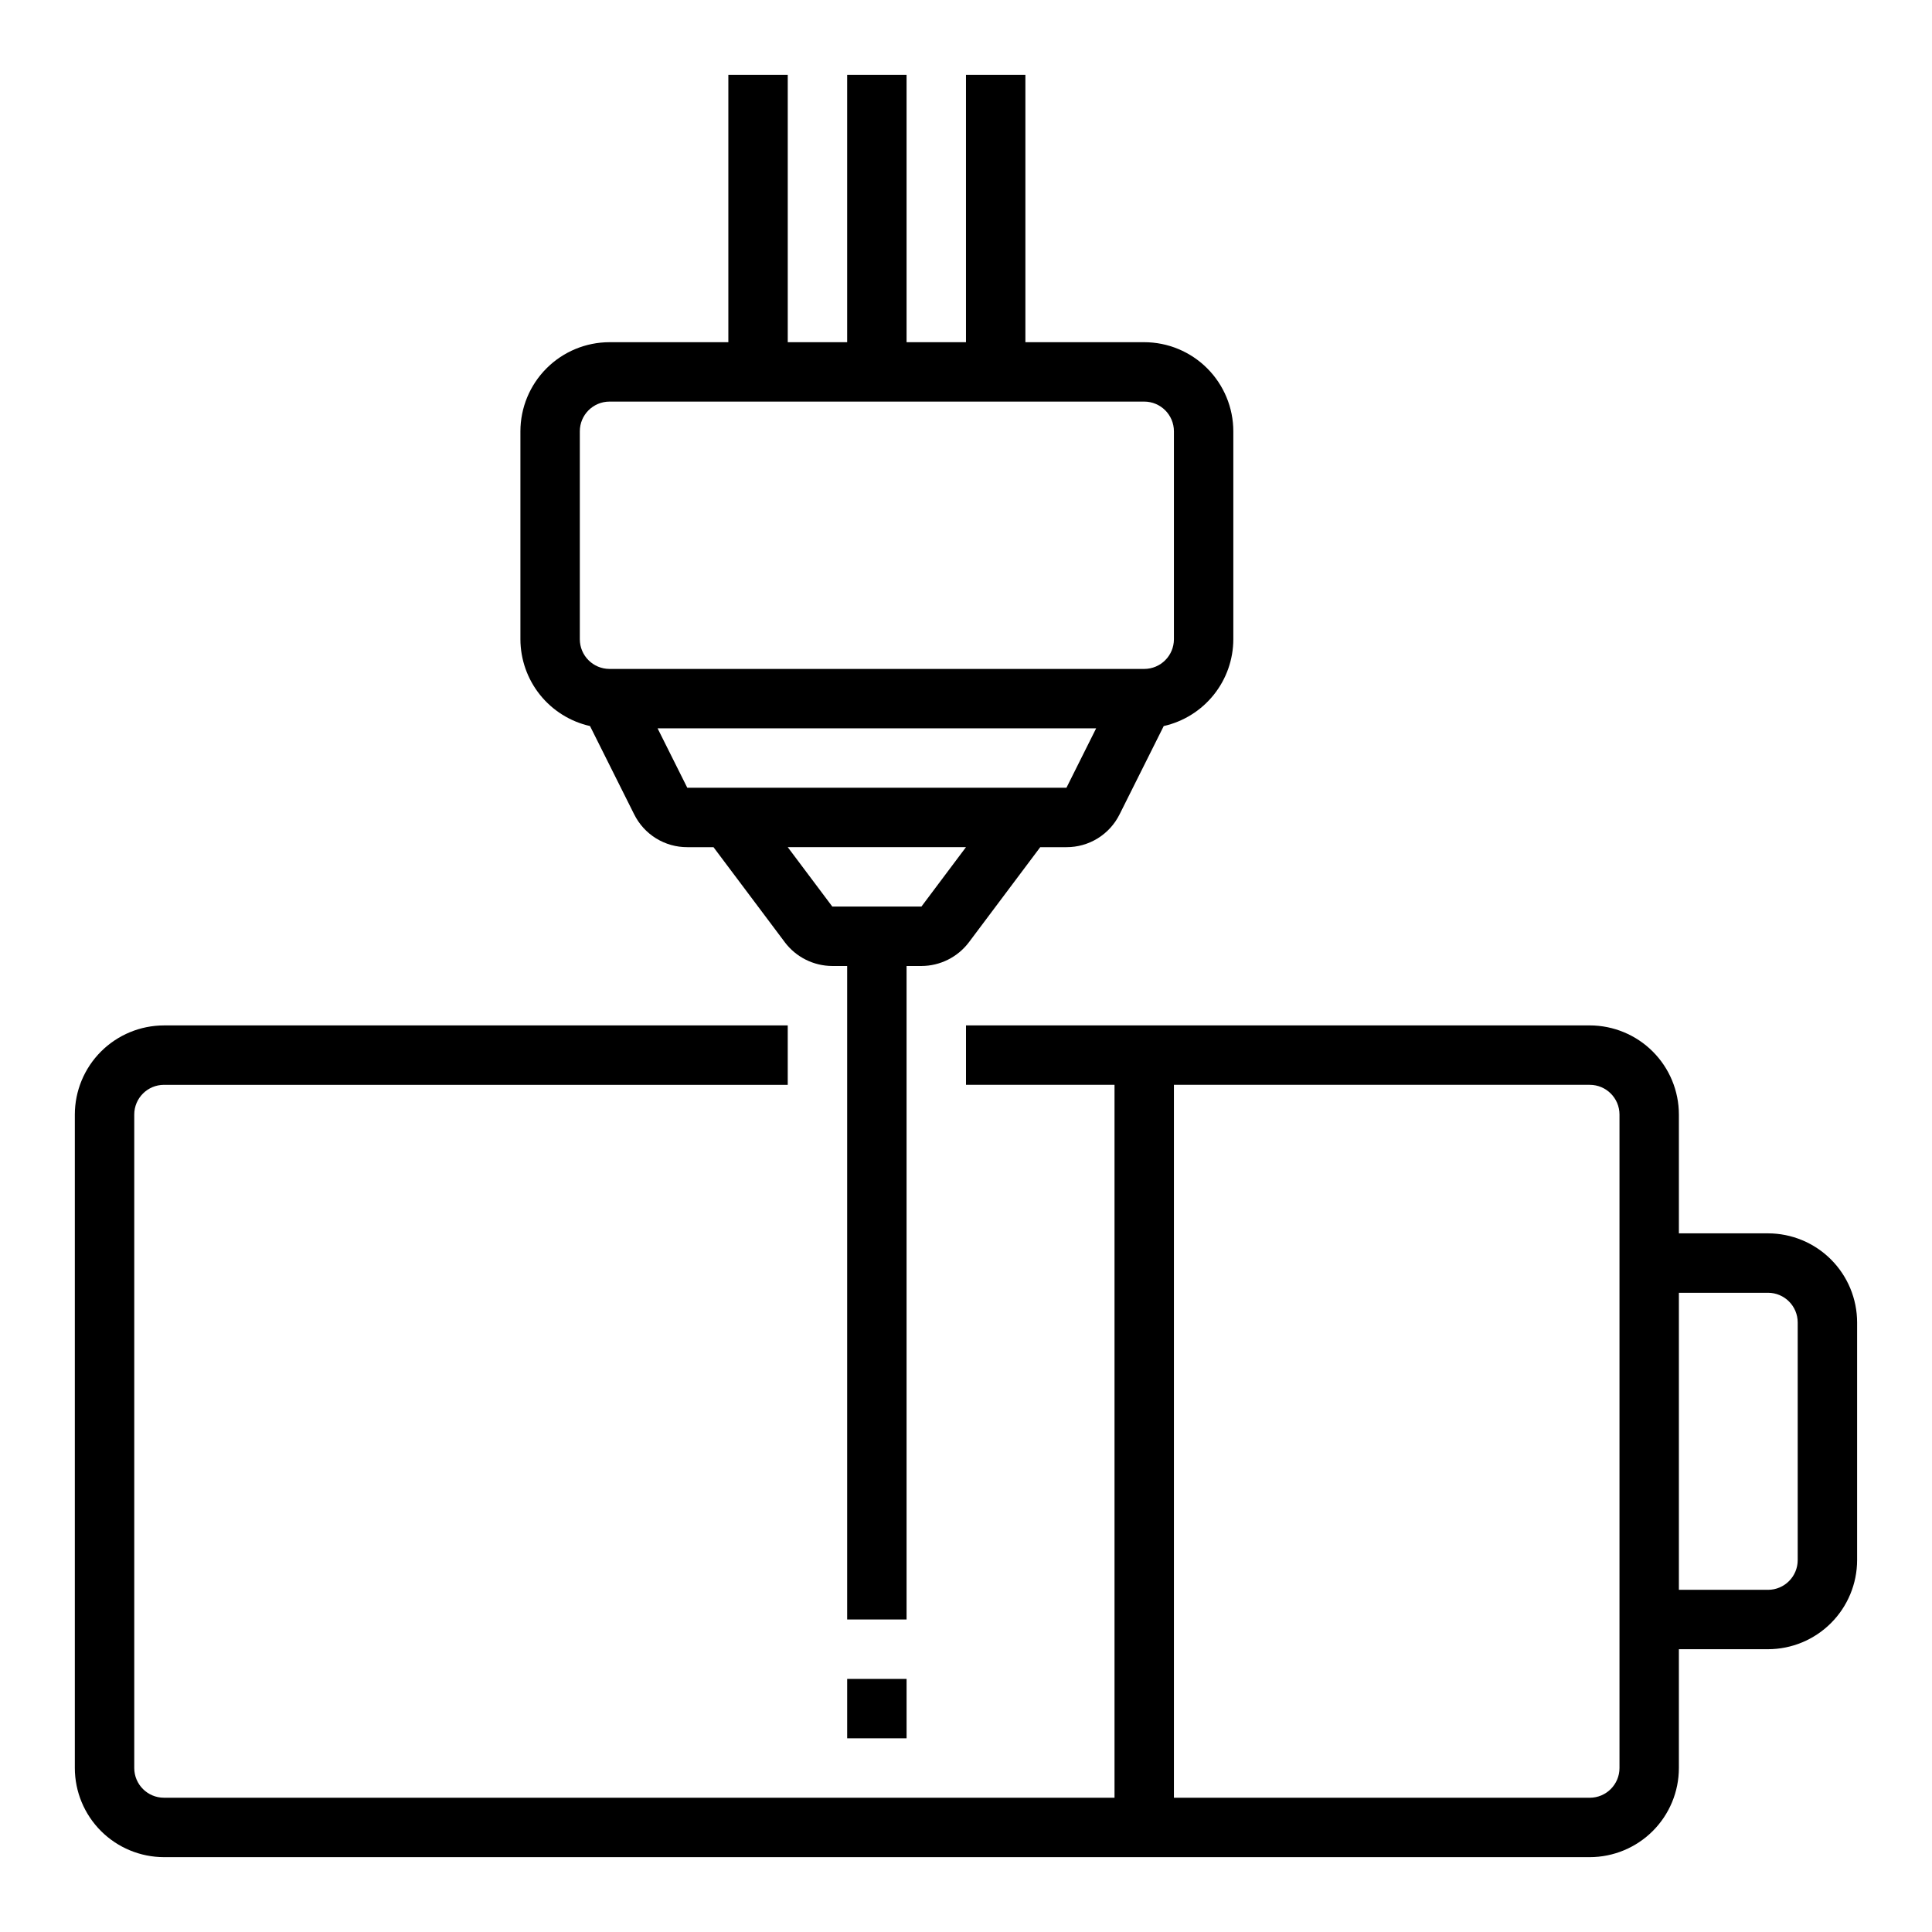
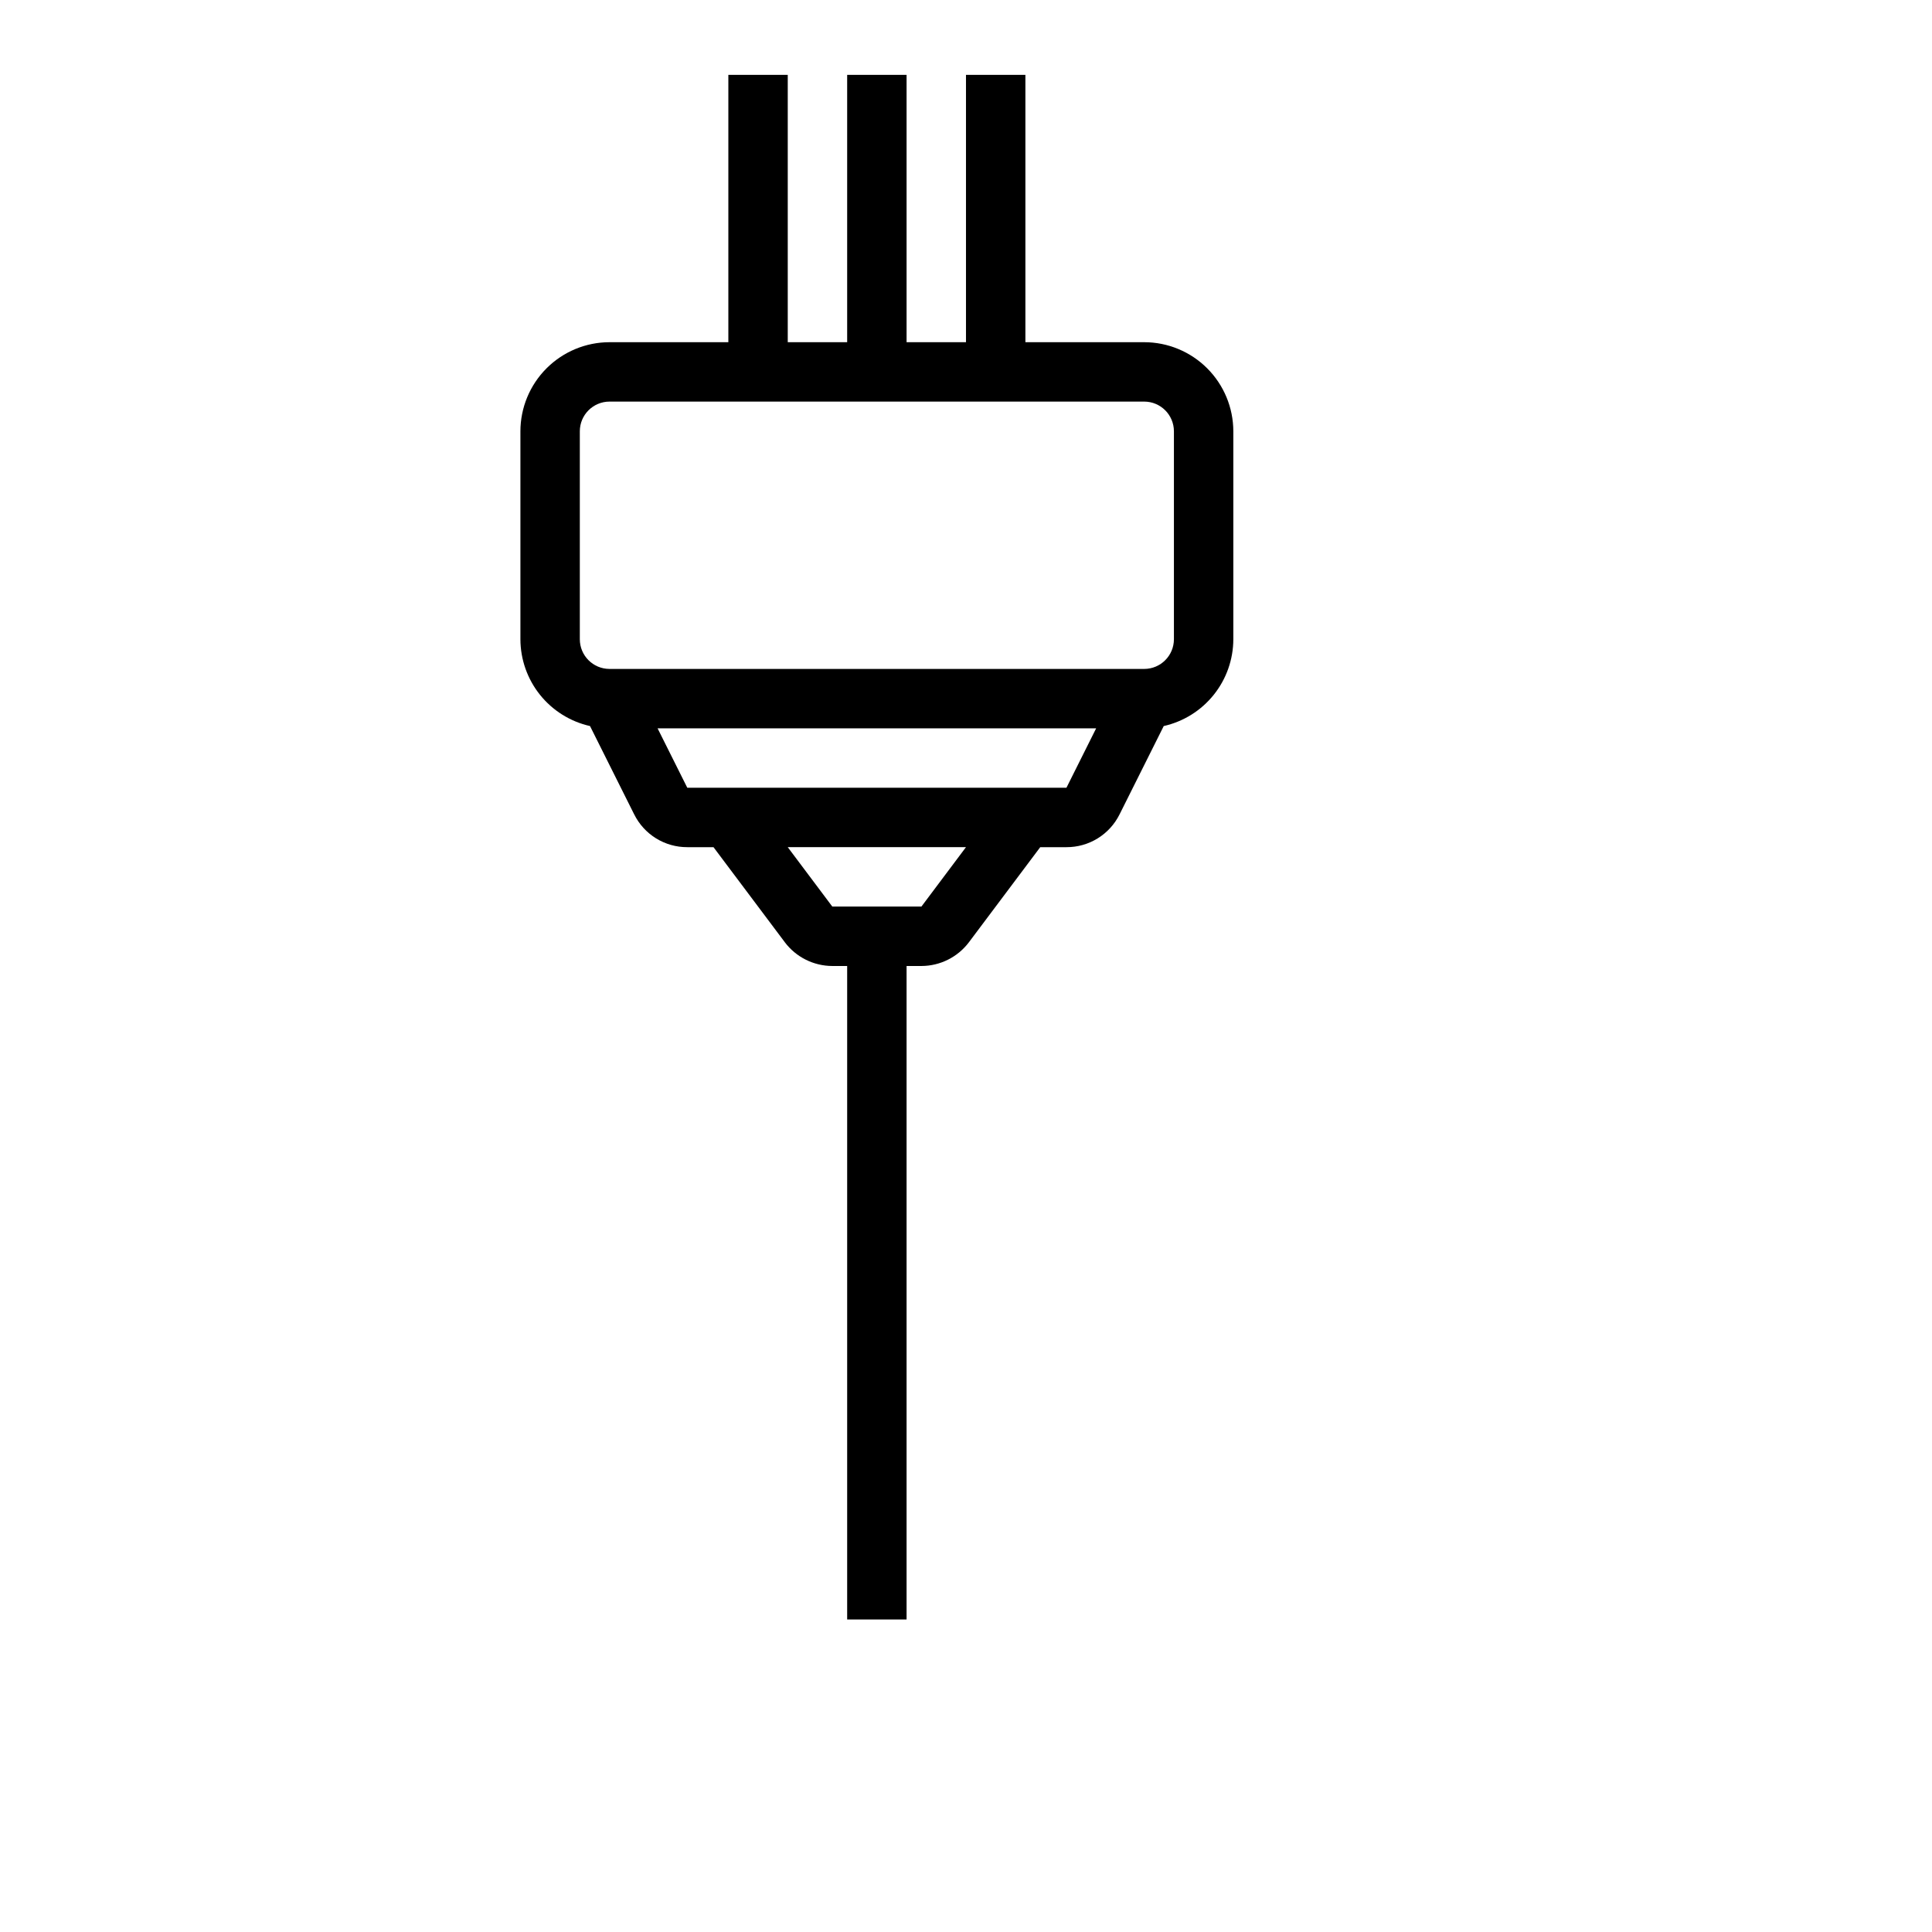
<svg xmlns="http://www.w3.org/2000/svg" fill="#000000" width="800px" height="800px" version="1.1" viewBox="144 144 512 512">
  <g>
-     <path d="m368.51 588.93h15.742v15.742h-15.742z" />
-     <path d="m612.54 470.85h-23.617v-31.488c-0.004-6.262-2.496-12.266-6.922-16.691-4.43-4.43-10.43-6.918-16.691-6.926h-165.31v15.742h39.359v188.93h-251.91c-4.344-0.004-7.867-3.523-7.871-7.871v-173.18c0.004-4.348 3.527-7.867 7.871-7.871h165.31v-15.746h-165.31c-6.262 0.008-12.262 2.496-16.691 6.926-4.426 4.426-6.918 10.43-6.926 16.691v173.18c0.008 6.262 2.5 12.266 6.926 16.691 4.43 4.426 10.43 6.918 16.691 6.926h377.86c6.262-0.008 12.262-2.5 16.691-6.926 4.426-4.426 6.918-10.43 6.922-16.691v-31.488h23.617c6.262-0.008 12.266-2.496 16.691-6.926 4.426-4.426 6.918-10.43 6.926-16.691v-62.977c-0.008-6.258-2.5-12.262-6.926-16.691-4.426-4.426-10.43-6.914-16.691-6.922zm-39.359 141.7c-0.004 4.348-3.527 7.867-7.871 7.871h-110.21v-188.93h110.21c4.344 0.004 7.867 3.523 7.871 7.871zm47.23-55.105c-0.004 4.348-3.523 7.871-7.871 7.875h-23.617v-78.723h23.617c4.348 0.004 7.867 3.527 7.871 7.871z" />
    <path d="m300.36 336.41 11.695 23.387h0.004c1.297 2.625 3.305 4.832 5.793 6.371s5.363 2.352 8.289 2.34h6.945l18.895 25.188h-0.004c2.981 3.957 7.641 6.289 12.594 6.301h3.938v173.18h15.742v-173.18h3.938c4.949-0.012 9.609-2.344 12.59-6.297l18.895-25.191h6.945c2.926 0.012 5.797-0.797 8.285-2.336 2.492-1.539 4.5-3.746 5.797-6.367l11.699-23.395c5.227-1.176 9.898-4.094 13.25-8.273 3.352-4.18 5.184-9.375 5.195-14.734v-55.105c-0.008-6.262-2.5-12.262-6.926-16.691-4.426-4.426-10.43-6.918-16.691-6.922h-31.488v-70.852h-15.742v70.848l-15.746 0.004v-70.852h-15.742v70.848l-15.746 0.004v-70.852h-15.742v70.848l-31.488 0.004c-6.262 0.004-12.266 2.496-16.691 6.922-4.43 4.43-6.918 10.43-6.926 16.691v55.105c0.012 5.359 1.844 10.555 5.195 14.734 3.352 4.18 8.023 7.098 13.25 8.273zm87.828 47.84h-23.617l-11.809-15.742h47.23zm38.43-31.488h-100.48l-7.871-15.742h116.22zm-128.96-94.465c0.004-4.344 3.523-7.867 7.871-7.871h141.7c4.348 0.004 7.867 3.527 7.871 7.871v55.105c-0.004 4.348-3.523 7.867-7.871 7.871h-141.7c-4.348-0.004-7.867-3.523-7.871-7.871z" />
  </g>
</svg>